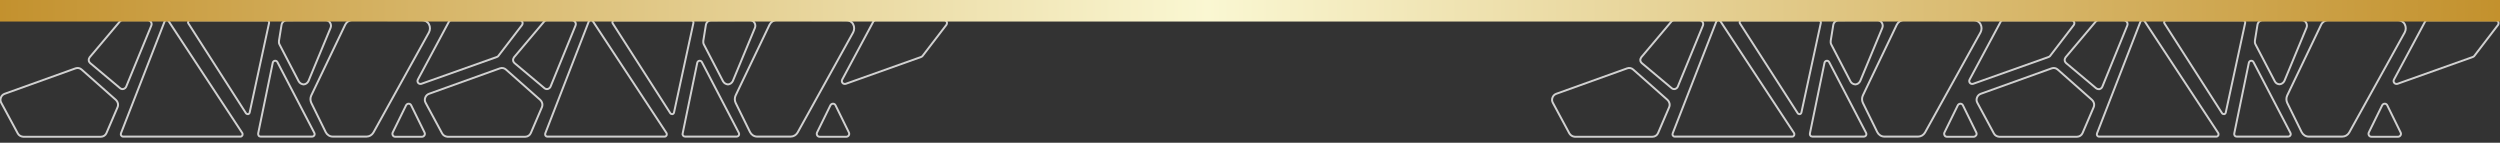
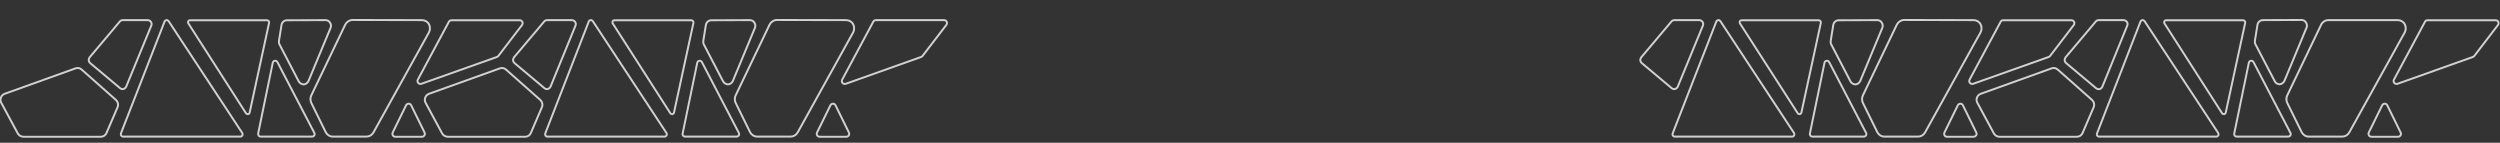
<svg xmlns="http://www.w3.org/2000/svg" version="1.1" id="Layer_1" x="0px" y="0px" viewBox="0 0 1648.4 94.1" style="enable-background:new 0 0 1648.4 94.1;" xml:space="preserve">
  <rect x="0" y="0" width="1648.4" height="94.1" fill="#333333" stroke="none" />
  <style type="text/css">
	.st0{fill:none;stroke:#D1D1D1;stroke-width:1.3;stroke-linecap:round;stroke-linejoin:round;}
	.st1{fill:url(#SVGID_1_);}
</style>
  <g id="Group_181" transform="translate(-167.328 -669.39)">
    <g id="Group_77" transform="translate(167.353 669.36)">
      <path id="Path_938" class="st0" d="M11.7,88L0.8,67.8c-0.6-1.1-0.7-2.3-0.2-3.5c0.4-1.1,1.3-2,2.4-2.4l46.8-16.8    c1.4-0.5,2.9-0.2,4,0.8l22.6,20c1.3,1.2,1.8,3.1,1.1,4.8l-7.3,17c-0.6,1.5-2.1,2.5-3.7,2.5H15.3C13.8,90.1,12.4,89.3,11.7,88z" />
      <path id="Path_939" class="st0" d="M79.2,58.2L59.4,41.6c-0.5-0.5-0.9-1.1-0.9-1.8c-0.1-0.7,0.2-1.4,0.6-2l19.9-23.6    c0.5-0.6,1.2-0.9,2-0.9h16.3c0.9,0,1.7,0.4,2.2,1.2c0.5,0.7,0.6,1.7,0.2,2.5L83.2,57.1c-0.3,0.8-1,1.3-1.8,1.6    C80.6,58.9,79.8,58.7,79.2,58.2z" />
      <path id="Path_940" class="st0" d="M79.7,88l28.8-73.8c0.2-0.5,0.7-0.8,1.2-0.9c0.5-0.1,1.1,0.2,1.4,0.6l48.6,73.8    c0.3,0.5,0.3,1.1,0.1,1.6c-0.3,0.5-0.7,0.8-1.3,0.8H81.1c-0.5,0-0.9-0.3-1.2-0.7C79.6,89,79.6,88.5,79.7,88z" />
      <path id="Path_941" class="st0" d="M162.1,74.6l-37.9-59.1c-0.3-0.4-0.3-1-0.1-1.4c0.2-0.5,0.7-0.7,1.2-0.7H176    c0.4,0,0.8,0.2,1.1,0.5s0.4,0.8,0.3,1.2l-12.8,59.1c-0.1,0.5-0.5,1-1.1,1.1C163,75.3,162.4,75.1,162.1,74.6L162.1,74.6z" />
      <path id="Path_942" class="st0" d="M170.2,88l9.6-46.5c0.1-0.7,0.7-1.3,1.4-1.4c0.7-0.1,1.4,0.3,1.7,0.9l24.3,46.6    c0.3,0.5,0.3,1.2,0,1.7c-0.3,0.5-0.9,0.8-1.5,0.8h-33.9c-0.5,0-1-0.2-1.3-0.7C170.3,89.1,170.1,88.5,170.2,88L170.2,88z" />
      <path id="Path_943" class="st0" d="M196.9,53.6l-12.6-24.2c-0.4-0.7-0.5-1.6-0.4-2.4l1.7-10.5c0.3-1.8,1.8-3.1,3.6-3.1l25.4-0.1    c1.2,0,2.4,0.6,3,1.7c0.7,1,0.8,2.4,0.3,3.5l-14.5,34.9c-0.6,1.3-1.8,2.2-3.2,2.3C198.9,55.6,197.6,54.9,196.9,53.6L196.9,53.6z" />
      <path id="Path_944" class="st0" d="M227.6,16.3L205.2,63c-0.7,1.5-0.7,3.3,0,4.8l9.5,19.3c0.9,1.8,2.7,3,4.7,3h22.2    c1.9,0,3.6-1,4.6-2.7l36.6-66c0.9-1.7,0.9-3.7,0-5.4c-0.9-1.7-2.7-2.7-4.6-2.7l-45.9-0.1C230.3,13.3,228.5,14.5,227.6,16.3z" />
      <path id="Path_945" class="st0" d="M278.2,90.2h-17.6c-0.7,0-1.3-0.3-1.6-0.9c-0.3-0.6-0.4-1.3-0.1-1.9l8.8-17.9    c0.3-0.6,1-1.1,1.7-1.1c0.7,0,1.4,0.4,1.7,1.1l8.8,17.9c0.3,0.6,0.3,1.3-0.1,1.9C279.5,89.8,278.9,90.2,278.2,90.2L278.2,90.2z" />
      <path id="Path_946" class="st0" d="M296,14.3l-20.5,38.2c-0.4,0.7-0.3,1.6,0.2,2.2c0.5,0.6,1.3,0.8,2.1,0.6l49.8-17.7    c0.3-0.1,0.6-0.3,0.9-0.6l15.7-20.5c0.4-0.6,0.5-1.4,0.2-2c-0.3-0.7-1-1.1-1.7-1.1h-45C297,13.3,296.4,13.7,296,14.3z" />
      <path id="Path_947" class="st0" d="M291.5,88l-10.9-20.2c-0.6-1.1-0.7-2.3-0.2-3.5c0.4-1.1,1.3-2,2.4-2.4l46.8-16.8    c1.4-0.5,2.9-0.2,4,0.8l22.6,20c1.3,1.2,1.8,3.1,1.1,4.8l-7.3,17c-0.6,1.5-2.1,2.5-3.7,2.5h-51.2C293.6,90.1,292.2,89.3,291.5,88z    " />
      <path id="Path_948" class="st0" d="M359,58.2l-19.8-16.6c-0.5-0.5-0.9-1.1-0.9-1.8c-0.1-0.7,0.2-1.4,0.6-2l19.9-23.6    c0.5-0.6,1.2-0.9,2-0.9H377c0.9,0,1.7,0.5,2.2,1.2c0.5,0.7,0.6,1.7,0.2,2.5L363,57.1c-0.3,0.8-1,1.3-1.8,1.6    C360.4,58.9,359.6,58.7,359,58.2L359,58.2z" />
      <path id="Path_949" class="st0" d="M359.5,88l28.7-73.8c0.2-0.5,0.7-0.8,1.2-0.9c0.5-0.1,1.1,0.2,1.4,0.6l48.6,73.8    c0.3,0.5,0.3,1.1,0.1,1.6c-0.3,0.5-0.7,0.8-1.3,0.8h-77.4c-0.5,0-0.9-0.3-1.2-0.7C359.4,89,359.4,88.5,359.5,88z" />
      <path id="Path_950" class="st0" d="M441.9,74.6L404,15.5c-0.3-0.4-0.3-1-0.1-1.4c0.2-0.5,0.7-0.7,1.2-0.7h50.7    c0.4,0,0.8,0.2,1.1,0.5s0.4,0.8,0.3,1.2l-12.8,59.1c-0.1,0.5-0.5,1-1.1,1.1C442.8,75.3,442.2,75.1,441.9,74.6L441.9,74.6z" />
      <path id="Path_951" class="st0" d="M450.1,88l9.6-46.5c0.1-0.7,0.7-1.3,1.4-1.4c0.7-0.1,1.4,0.3,1.7,0.9l24.3,46.6    c0.3,0.5,0.3,1.2,0,1.7c-0.3,0.5-0.9,0.8-1.5,0.8h-33.9c-0.5,0-1-0.2-1.3-0.6C450.1,89.1,449.9,88.5,450.1,88z" />
      <path id="Path_952" class="st0" d="M476.7,53.6l-12.6-24.2c-0.4-0.7-0.5-1.6-0.4-2.4l1.7-10.5c0.3-1.8,1.8-3.1,3.6-3.1l25.4-0.1    c1.2,0,2.4,0.6,3,1.7c0.7,1,0.8,2.4,0.3,3.5l-14.5,34.9c-0.6,1.3-1.8,2.2-3.2,2.3C478.7,55.6,477.4,54.9,476.7,53.6L476.7,53.6z" />
      <path id="Path_953" class="st0" d="M507.4,16.3L485,63c-0.7,1.5-0.7,3.3,0,4.8l9.5,19.3c0.9,1.8,2.7,3,4.7,3h22.1    c1.9,0,3.6-1,4.6-2.7l36.6-66c0.9-1.7,0.9-3.7,0-5.4c-0.9-1.7-2.7-2.7-4.6-2.7l-45.9-0.1C510.1,13.3,508.3,14.5,507.4,16.3    L507.4,16.3z" />
      <path id="Path_954" class="st0" d="M558,90.2h-17.6c-0.7,0-1.3-0.4-1.6-0.9c-0.3-0.6-0.4-1.3-0.1-1.9l8.8-17.9    c0.3-0.6,1-1.1,1.7-1.1c0.7,0,1.4,0.4,1.7,1.1l8.8,17.9c0.3,0.6,0.3,1.3-0.1,1.9C559.3,89.8,558.7,90.2,558,90.2L558,90.2z" />
      <path id="Path_955" class="st0" d="M575.8,14.3l-20.5,38.2c-0.4,0.7-0.3,1.6,0.2,2.2c0.5,0.6,1.3,0.8,2.1,0.6l49.7-17.7    c0.3-0.1,0.6-0.3,0.9-0.6L624,16.4c0.4-0.6,0.5-1.4,0.2-2c-0.3-0.7-1-1.1-1.7-1.1h-45C576.8,13.3,576.2,13.7,575.8,14.3z" />
    </g>
    <g id="Group_92" transform="translate(1215.512 669.36)">
-       <path id="Path_938-2" class="st0" d="M-13.4,88l-10.9-20.2c-0.6-1.1-0.7-2.3-0.2-3.5c0.4-1.1,1.3-2,2.4-2.4l46.8-16.8    c1.4-0.5,2.9-0.2,4,0.8l22.6,20c1.3,1.2,1.8,3.1,1.1,4.8l-7.3,17c-0.6,1.5-2.1,2.5-3.7,2.5H-9.8C-11.3,90.1-12.6,89.3-13.4,88z" />
      <path id="Path_939-2" class="st0" d="M54.1,58.2L34.3,41.6c-0.5-0.5-0.9-1.1-0.9-1.8c-0.1-0.7,0.2-1.4,0.6-2l19.9-23.6    c0.5-0.6,1.2-0.9,2-0.9h16.3c0.9,0,1.7,0.4,2.2,1.2c0.5,0.7,0.6,1.7,0.2,2.5L58.1,57.1c-0.3,0.8-1,1.3-1.8,1.6    C55.6,58.9,54.7,58.7,54.1,58.2z" />
      <path id="Path_940-2" class="st0" d="M54.7,88l28.8-73.8c0.2-0.5,0.7-0.8,1.2-0.9c0.5-0.1,1.1,0.2,1.4,0.6l48.6,73.8    c0.3,0.5,0.3,1.1,0.1,1.6c-0.3,0.5-0.7,0.8-1.3,0.8H56c-0.5,0-0.9-0.3-1.2-0.7C54.6,89,54.5,88.5,54.7,88z" />
      <path id="Path_941-2" class="st0" d="M137.1,74.6L99.1,15.5c-0.3-0.4-0.3-1-0.1-1.4c0.2-0.5,0.7-0.7,1.2-0.7H151    c0.4,0,0.8,0.2,1.1,0.5s0.4,0.8,0.3,1.2l-12.8,59.1c-0.1,0.5-0.5,1-1.1,1.1C137.9,75.3,137.4,75.1,137.1,74.6L137.1,74.6z" />
      <path id="Path_942-2" class="st0" d="M145.2,88l9.6-46.5c0.1-0.7,0.7-1.3,1.4-1.4c0.7-0.1,1.4,0.3,1.7,0.9l24.3,46.6    c0.3,0.5,0.3,1.2,0,1.7c-0.3,0.5-0.9,0.8-1.5,0.8h-33.9c-0.5,0-1-0.2-1.3-0.7C145.2,89.1,145.1,88.5,145.2,88L145.2,88z" />
      <path id="Path_943-2" class="st0" d="M171.9,53.6l-12.6-24.2c-0.4-0.7-0.5-1.6-0.4-2.4l1.7-10.5c0.3-1.8,1.8-3.1,3.6-3.1l25.4-0.1    c1.2,0,2.4,0.6,3,1.7c0.7,1,0.8,2.4,0.3,3.5l-14.5,34.9c-0.6,1.3-1.8,2.2-3.2,2.3C173.8,55.6,172.5,54.9,171.9,53.6L171.9,53.6z" />
      <path id="Path_944-2" class="st0" d="M202.5,16.3L180.1,63c-0.7,1.5-0.7,3.3,0,4.8l9.5,19.3c0.9,1.8,2.7,3,4.7,3h22.2    c1.9,0,3.6-1,4.6-2.7l36.6-66c0.9-1.7,0.9-3.7,0-5.4c-0.9-1.7-2.7-2.7-4.6-2.7l-45.9-0.1C205.2,13.3,203.4,14.5,202.5,16.3z" />
      <path id="Path_945-2" class="st0" d="M253.2,90.2h-17.6c-0.7,0-1.3-0.3-1.6-0.9c-0.3-0.6-0.4-1.3-0.1-1.9l8.8-17.9    c0.3-0.6,1-1.1,1.7-1.1c0.7,0,1.4,0.4,1.7,1.1l8.8,17.9c0.3,0.6,0.3,1.3-0.1,1.9C254.4,89.8,253.8,90.2,253.2,90.2L253.2,90.2z" />
      <path id="Path_946-2" class="st0" d="M271,14.3l-20.5,38.2c-0.4,0.7-0.3,1.6,0.2,2.2c0.5,0.6,1.3,0.8,2.1,0.6l49.8-17.7    c0.3-0.1,0.6-0.3,0.9-0.6l15.7-20.5c0.4-0.6,0.5-1.4,0.2-2c-0.3-0.7-1-1.1-1.7-1.1h-45C271.9,13.3,271.3,13.7,271,14.3z" />
      <path id="Path_947-2" class="st0" d="M266.5,88l-10.9-20.2c-0.6-1.1-0.7-2.3-0.2-3.5c0.4-1.1,1.3-2,2.4-2.4l46.8-16.8    c1.4-0.5,2.9-0.2,4,0.8l22.6,20c1.3,1.2,1.8,3.1,1.1,4.8l-7.3,17c-0.6,1.5-2.1,2.5-3.7,2.5H270C268.5,90.1,267.2,89.3,266.5,88z" />
      <path id="Path_948-2" class="st0" d="M333.9,58.2l-19.8-16.6c-0.5-0.5-0.9-1.1-0.9-1.8c-0.1-0.7,0.2-1.4,0.6-2l19.9-23.6    c0.5-0.6,1.2-0.9,2-0.9h16.3c0.9,0,1.7,0.5,2.2,1.2c0.5,0.7,0.6,1.7,0.2,2.5l-16.4,40.2c-0.3,0.8-1,1.3-1.8,1.6    C335.4,58.9,334.5,58.7,333.9,58.2L333.9,58.2z" />
      <path id="Path_949-2" class="st0" d="M334.5,88l28.7-73.8c0.2-0.5,0.7-0.8,1.2-0.9c0.5-0.1,1.1,0.2,1.4,0.6l48.6,73.8    c0.3,0.5,0.3,1.1,0.1,1.6c-0.3,0.5-0.7,0.8-1.3,0.8h-77.4c-0.5,0-0.9-0.3-1.2-0.7C334.4,89,334.3,88.5,334.5,88z" />
      <path id="Path_950-2" class="st0" d="M416.9,74.6l-37.9-59.1c-0.3-0.4-0.3-1-0.1-1.4c0.2-0.5,0.7-0.7,1.2-0.7h50.7    c0.4,0,0.8,0.2,1.1,0.5s0.4,0.8,0.3,1.2l-12.8,59.1c-0.1,0.5-0.5,1-1.1,1.1C417.7,75.3,417.2,75.1,416.9,74.6L416.9,74.6z" />
      <path id="Path_951-2" class="st0" d="M425,88l9.6-46.5c0.1-0.7,0.7-1.3,1.4-1.4c0.7-0.1,1.4,0.3,1.7,0.9l24.3,46.6    c0.3,0.5,0.3,1.2,0,1.7c-0.3,0.5-0.9,0.8-1.5,0.8h-33.9c-0.5,0-1-0.2-1.3-0.6C425,89.1,424.9,88.5,425,88z" />
      <path id="Path_952-2" class="st0" d="M451.7,53.6L439,29.3c-0.4-0.7-0.5-1.6-0.4-2.4l1.7-10.5c0.3-1.8,1.8-3.1,3.6-3.1l25.4-0.1    c1.2,0,2.4,0.6,3,1.7c0.7,1,0.8,2.4,0.3,3.5l-14.5,34.9c-0.6,1.3-1.8,2.2-3.2,2.3C453.7,55.6,452.3,54.9,451.7,53.6L451.7,53.6z" />
      <path id="Path_953-2" class="st0" d="M482.3,16.3L459.9,63c-0.7,1.5-0.7,3.3,0,4.8l9.5,19.3c0.9,1.8,2.7,3,4.7,3h22.1    c1.9,0,3.6-1,4.6-2.7l36.6-66c0.9-1.7,0.9-3.7,0-5.4c-0.9-1.7-2.7-2.7-4.6-2.7L487,13.3C485,13.3,483.2,14.5,482.3,16.3    L482.3,16.3z" />
      <path id="Path_954-2" class="st0" d="M533,90.2h-17.6c-0.7,0-1.3-0.4-1.6-0.9c-0.3-0.6-0.4-1.3-0.1-1.9l8.8-17.9    c0.3-0.6,1-1.1,1.7-1.1c0.7,0,1.4,0.4,1.7,1.1l8.8,17.9c0.3,0.6,0.3,1.3-0.1,1.9S533.6,90.2,533,90.2L533,90.2z" />
      <path id="Path_955-2" class="st0" d="M550.8,14.3l-20.5,38.2c-0.4,0.7-0.3,1.6,0.2,2.2c0.5,0.6,1.3,0.8,2.1,0.6l49.7-17.7    c0.3-0.1,0.6-0.3,0.9-0.6l15.7-20.5c0.4-0.6,0.5-1.4,0.2-2c-0.3-0.7-1-1.1-1.7-1.1h-45C551.7,13.3,551.1,13.7,550.8,14.3z" />
    </g>
  </g>
  <linearGradient id="SVGID_1_" gradientUnits="userSpaceOnUse" x1="-0.17" y1="44.915" x2="1648.447" y2="44.915" gradientTransform="matrix(1 0 0 -1 0 52)">
    <stop offset="0" style="stop-color:#C3912E" />
    <stop offset="0.483" style="stop-color:#FAF7D2" />
    <stop offset="1" style="stop-color:#C3912D" />
  </linearGradient>
-   <path class="st1" d="M-0.2,0h1648.6v14.2H-0.2V0z" />
</svg>